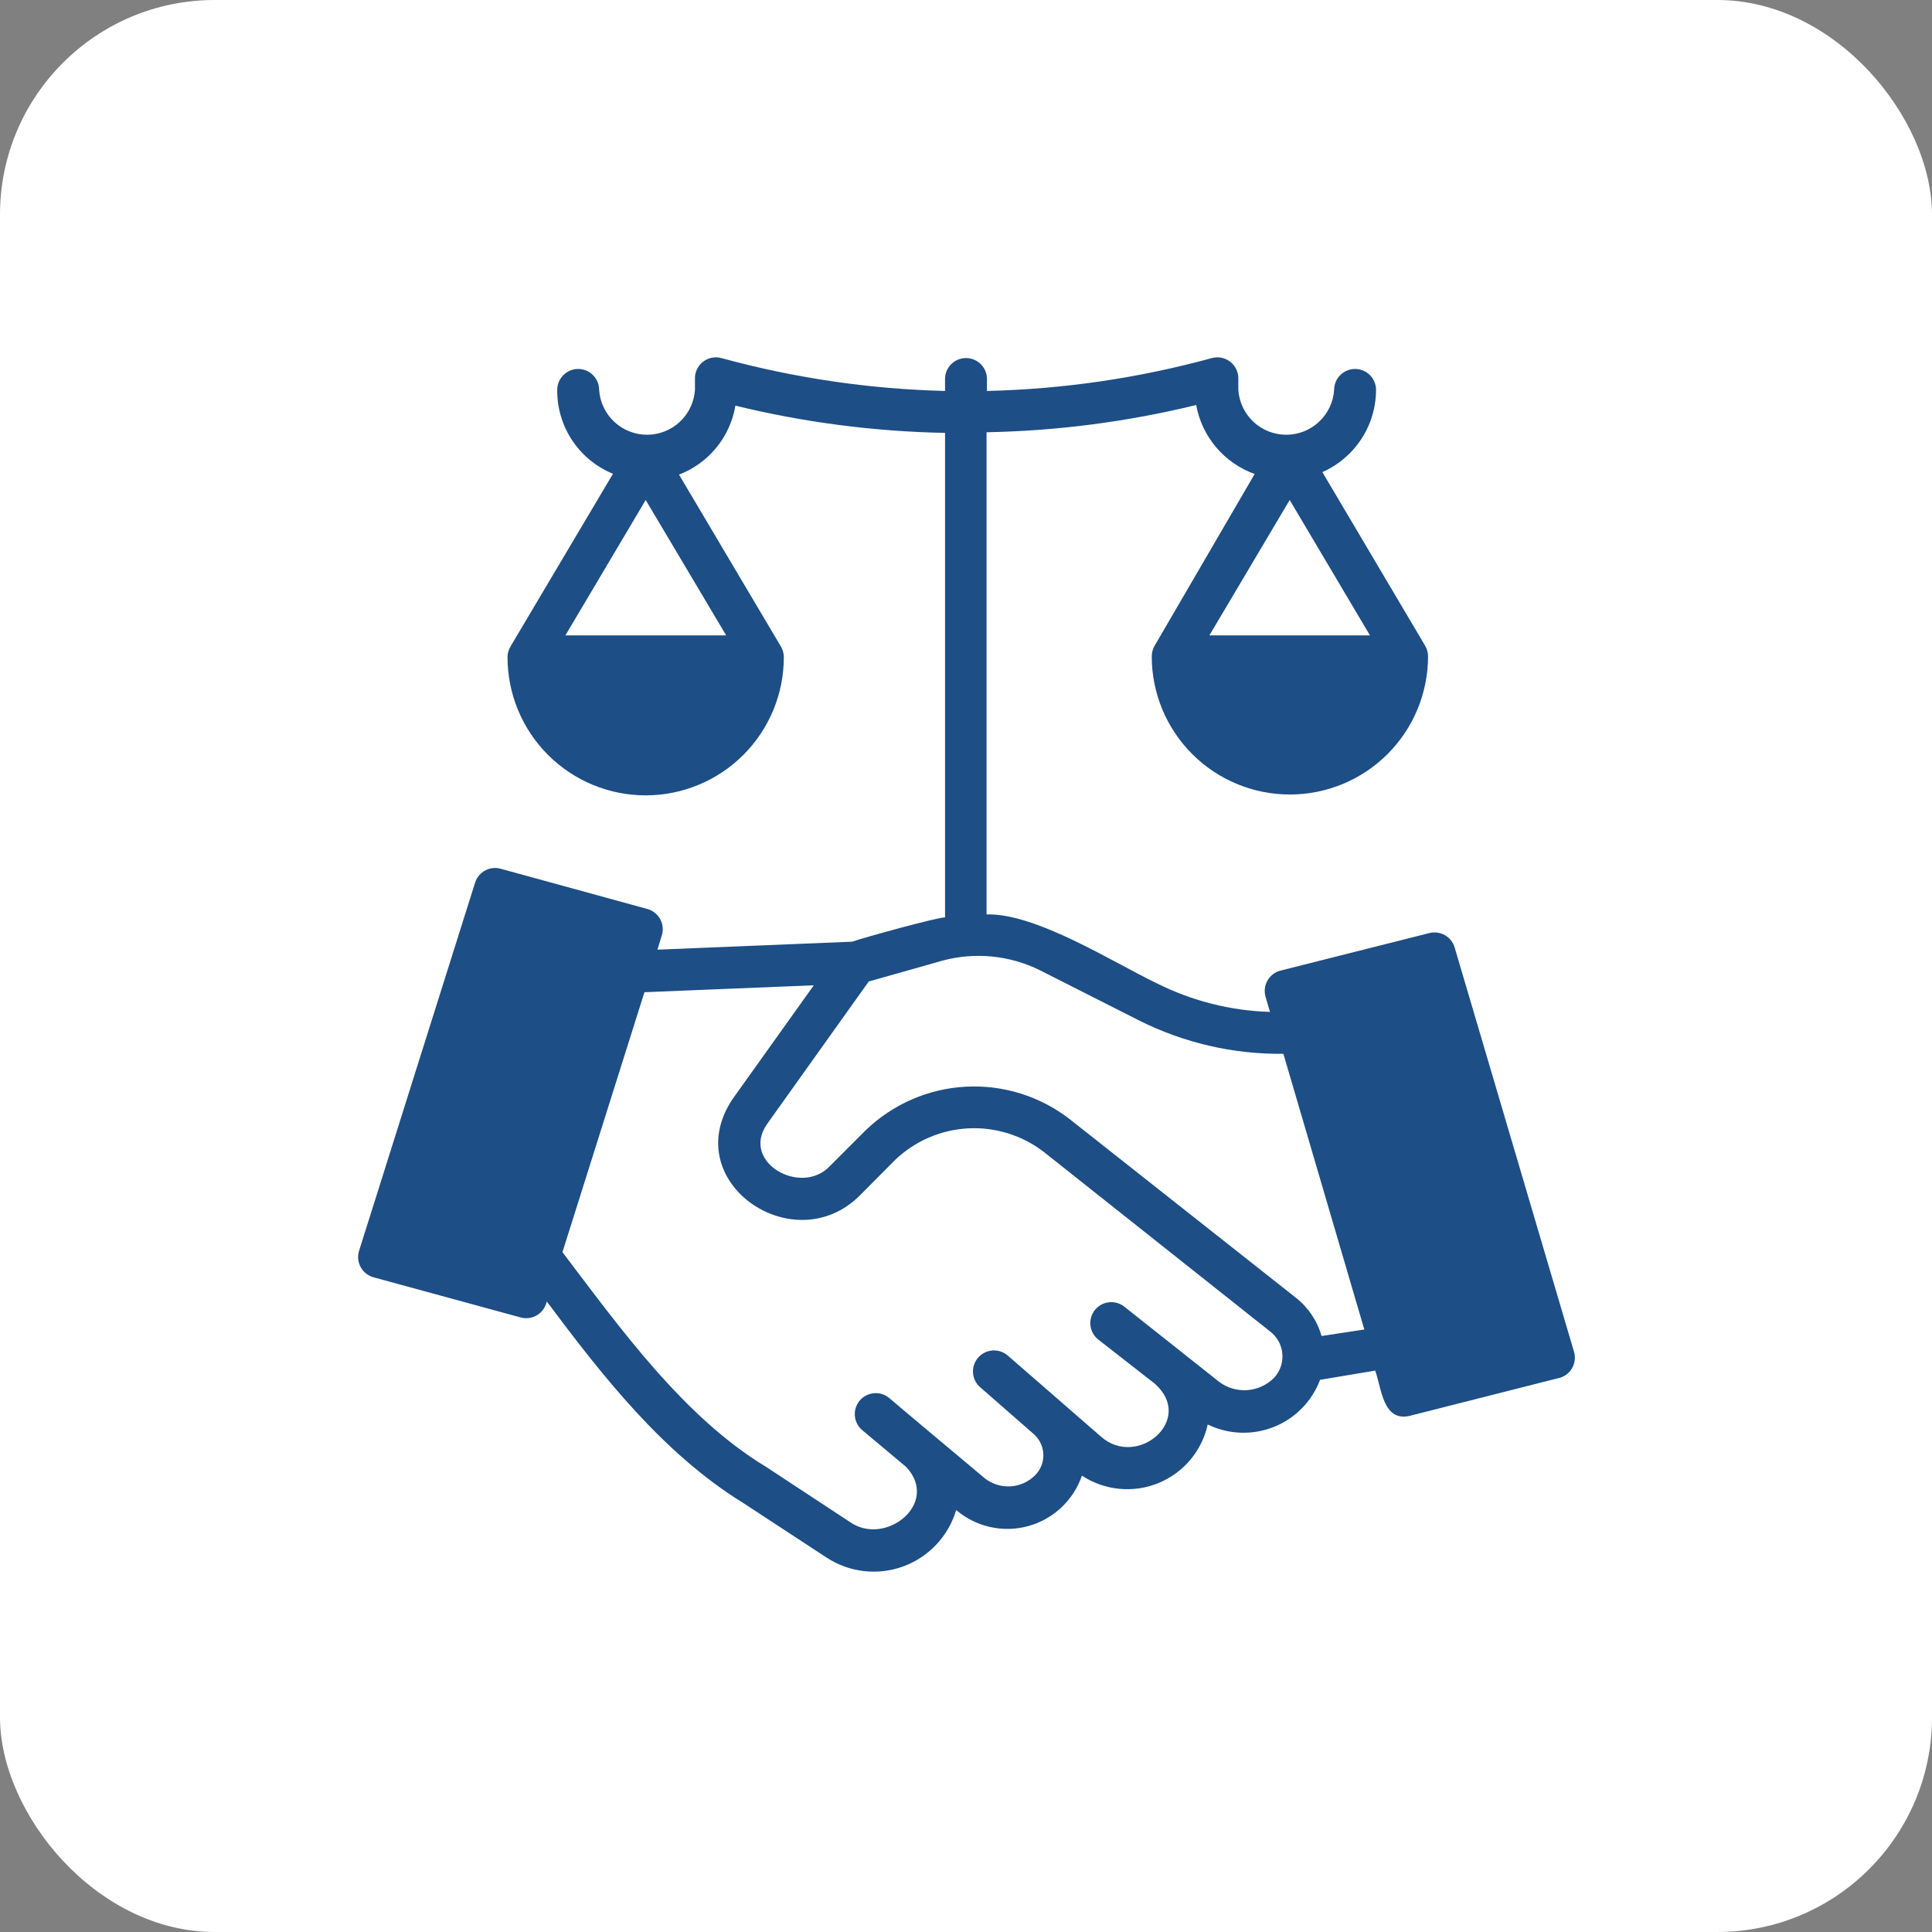
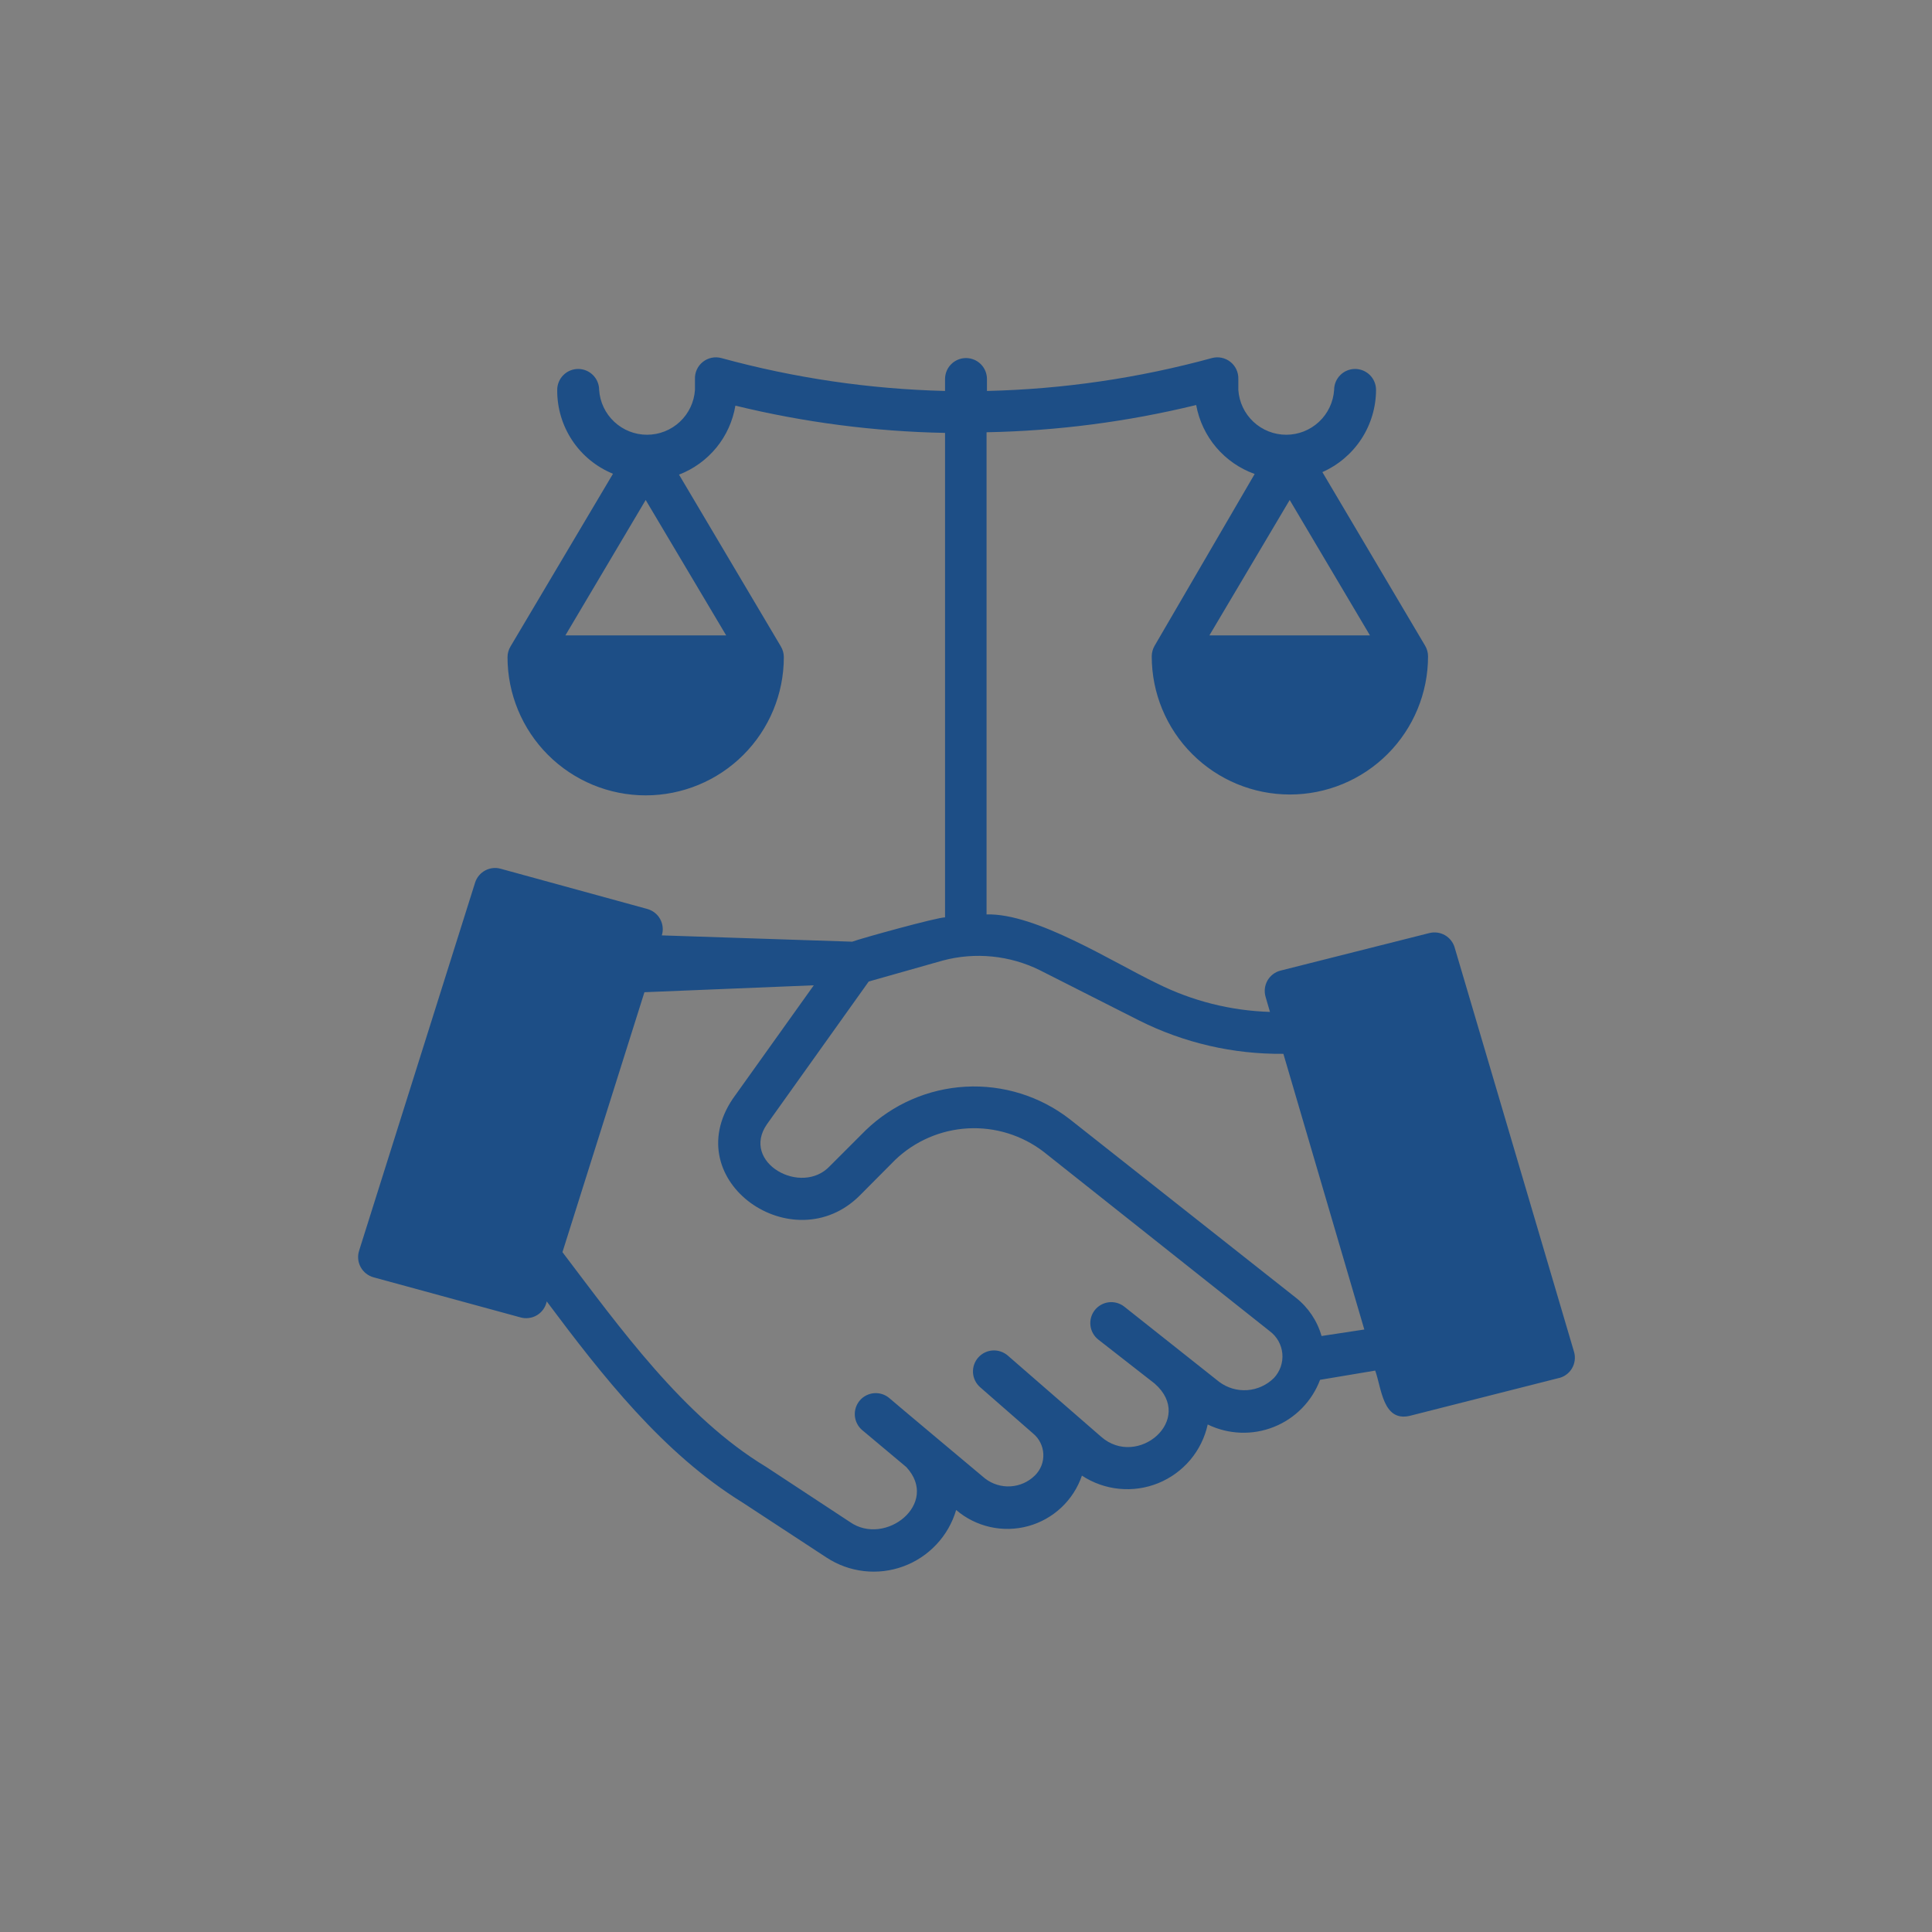
<svg xmlns="http://www.w3.org/2000/svg" width="72" height="72" viewBox="0 0 72 72" fill="none">
  <rect x="0" y="0" width="72" height="72" fill="#808080" stroke="none" />
-   <rect width="72" height="72" rx="8" fill="white" />
-   <path d="M58.656 50.367L54.211 35.312C54.154 35.117 54.024 34.952 53.848 34.851C53.671 34.751 53.462 34.723 53.266 34.773L47.719 36.172C47.617 36.198 47.522 36.244 47.439 36.308C47.356 36.372 47.286 36.452 47.234 36.543C47.183 36.634 47.15 36.734 47.138 36.838C47.126 36.943 47.135 37.048 47.164 37.148L47.328 37.711C45.864 37.667 44.427 37.304 43.117 36.648C41.484 35.867 38.609 34.023 36.766 34.078V16.109C39.399 16.059 42.019 15.718 44.578 15.094C44.684 15.676 44.941 16.22 45.323 16.671C45.706 17.122 46.201 17.465 46.758 17.664L43.031 24.062C42.96 24.183 42.922 24.321 42.922 24.461C42.922 25.826 43.464 27.136 44.43 28.101C45.395 29.067 46.705 29.609 48.07 29.609C49.436 29.609 50.745 29.067 51.711 28.101C52.676 27.136 53.219 25.826 53.219 24.461C53.219 24.321 53.181 24.183 53.109 24.062L49.281 17.594C49.875 17.331 50.38 16.902 50.735 16.359C51.09 15.815 51.279 15.18 51.281 14.531C51.281 14.324 51.199 14.125 51.053 13.979C50.906 13.832 50.707 13.75 50.5 13.75C50.293 13.75 50.094 13.832 49.948 13.979C49.801 14.125 49.719 14.324 49.719 14.531C49.689 14.984 49.488 15.409 49.156 15.719C48.825 16.029 48.388 16.202 47.934 16.202C47.48 16.202 47.043 16.029 46.711 15.719C46.38 15.409 46.179 14.984 46.149 14.531V14.125C46.153 14.003 46.128 13.881 46.077 13.77C46.026 13.659 45.949 13.562 45.853 13.486C45.758 13.41 45.645 13.358 45.526 13.333C45.406 13.308 45.282 13.312 45.164 13.344C42.43 14.092 39.615 14.504 36.781 14.57V14.125C36.781 13.918 36.699 13.719 36.553 13.573C36.406 13.426 36.207 13.344 36 13.344C35.793 13.344 35.594 13.426 35.448 13.573C35.301 13.719 35.219 13.918 35.219 14.125V14.57C32.401 14.5 29.602 14.088 26.883 13.344C26.765 13.312 26.641 13.308 26.521 13.333C26.402 13.358 26.289 13.41 26.194 13.486C26.098 13.562 26.021 13.659 25.97 13.77C25.919 13.881 25.894 14.003 25.899 14.125V14.531C25.869 14.984 25.668 15.409 25.336 15.719C25.005 16.029 24.567 16.202 24.113 16.202C23.659 16.202 23.222 16.029 22.891 15.719C22.559 15.409 22.358 14.984 22.328 14.531C22.328 14.324 22.246 14.125 22.099 13.979C21.953 13.832 21.754 13.75 21.547 13.75C21.34 13.75 21.141 13.832 20.995 13.979C20.848 14.125 20.766 14.324 20.766 14.531C20.76 15.2 20.955 15.856 21.325 16.413C21.695 16.97 22.225 17.403 22.844 17.656L19.024 24.094C18.952 24.214 18.914 24.352 18.914 24.492C18.914 25.858 19.457 27.167 20.422 28.133C21.388 29.098 22.697 29.641 24.063 29.641C25.428 29.641 26.738 29.098 27.703 28.133C28.669 27.167 29.211 25.858 29.211 24.492C29.211 24.352 29.173 24.214 29.102 24.094L25.305 17.688C25.849 17.479 26.328 17.132 26.697 16.682C27.066 16.231 27.31 15.691 27.406 15.117C29.965 15.742 32.585 16.082 35.219 16.133V34.188C34.914 34.188 32.094 34.969 31.758 35.094L24.5 35.391L24.664 34.859C24.695 34.759 24.706 34.654 24.695 34.55C24.685 34.446 24.653 34.345 24.603 34.253C24.553 34.161 24.485 34.08 24.402 34.016C24.32 33.951 24.226 33.903 24.125 33.875L18.656 32.375C18.465 32.322 18.26 32.345 18.085 32.438C17.909 32.531 17.776 32.687 17.711 32.875L13.383 46.609C13.351 46.71 13.339 46.816 13.349 46.921C13.359 47.026 13.39 47.128 13.441 47.221C13.491 47.313 13.559 47.395 13.642 47.46C13.725 47.526 13.82 47.574 13.922 47.602L19.391 49.094C19.494 49.124 19.603 49.133 19.71 49.118C19.818 49.105 19.921 49.069 20.013 49.013C20.106 48.957 20.186 48.883 20.248 48.794C20.31 48.706 20.354 48.606 20.375 48.5C22.438 51.258 24.695 54.156 27.68 56L30.805 58.047C31.223 58.321 31.699 58.493 32.196 58.55C32.693 58.607 33.196 58.547 33.665 58.374C34.134 58.202 34.556 57.922 34.898 57.557C35.24 57.193 35.492 56.753 35.633 56.273C35.997 56.585 36.432 56.802 36.9 56.907C37.367 57.012 37.854 57 38.316 56.874C38.778 56.748 39.203 56.51 39.552 56.182C39.901 55.854 40.165 55.446 40.32 54.992C40.736 55.266 41.213 55.435 41.709 55.483C42.204 55.532 42.704 55.46 43.166 55.272C43.627 55.084 44.036 54.787 44.357 54.407C44.678 54.026 44.901 53.572 45.008 53.086C45.389 53.272 45.805 53.376 46.229 53.392C46.653 53.408 47.075 53.336 47.469 53.179C47.864 53.023 48.221 52.785 48.518 52.483C48.815 52.18 49.046 51.819 49.195 51.422L51.25 51.078C51.484 51.719 51.531 52.992 52.531 52.766L58.047 51.367C58.156 51.348 58.26 51.305 58.351 51.243C58.443 51.18 58.52 51.099 58.577 51.005C58.635 50.91 58.672 50.804 58.685 50.694C58.699 50.584 58.689 50.473 58.656 50.367ZM48.063 18.633L51.055 23.68H45.07L48.063 18.633ZM27.063 23.68H21.07L24.063 18.633L27.063 23.68ZM47.477 51.352C47.211 51.617 46.859 51.778 46.485 51.806C46.11 51.833 45.739 51.724 45.438 51.5L41.899 48.695C41.818 48.631 41.725 48.584 41.626 48.556C41.526 48.528 41.422 48.52 41.32 48.532C41.218 48.545 41.119 48.577 41.029 48.628C40.939 48.679 40.86 48.747 40.797 48.828C40.67 48.991 40.613 49.197 40.638 49.402C40.663 49.607 40.768 49.794 40.93 49.922L43.031 51.562C44.555 52.898 42.391 54.742 41.031 53.539L37.563 50.523C37.407 50.386 37.203 50.315 36.996 50.328C36.789 50.34 36.595 50.434 36.457 50.59C36.319 50.745 36.249 50.949 36.261 51.156C36.274 51.364 36.368 51.557 36.524 51.695L38.5 53.422C38.614 53.516 38.706 53.632 38.772 53.764C38.838 53.896 38.875 54.04 38.882 54.188C38.889 54.335 38.864 54.482 38.811 54.619C38.757 54.756 38.675 54.881 38.57 54.984C38.326 55.227 38.001 55.372 37.657 55.392C37.314 55.412 36.974 55.306 36.703 55.094C36.703 55.094 33.195 52.156 33.141 52.102C33.062 52.035 32.971 51.985 32.874 51.954C32.776 51.923 32.673 51.912 32.571 51.92C32.468 51.929 32.369 51.958 32.278 52.005C32.186 52.052 32.105 52.117 32.039 52.195C31.973 52.274 31.923 52.365 31.892 52.462C31.861 52.56 31.849 52.663 31.858 52.766C31.867 52.868 31.895 52.967 31.943 53.059C31.99 53.15 32.054 53.231 32.133 53.297L33.774 54.672C35.039 56.031 32.992 57.648 31.672 56.719L28.547 54.664C25.477 52.812 23.078 49.453 20.961 46.664L24.016 36.977L30.328 36.719L27.305 40.953C25.242 44.023 29.57 47.016 32.039 44.555L33.367 43.219C34.102 42.52 35.062 42.106 36.074 42.051C37.087 41.997 38.086 42.306 38.891 42.922L47.32 49.609C47.453 49.708 47.563 49.833 47.644 49.977C47.725 50.121 47.774 50.281 47.789 50.446C47.804 50.61 47.783 50.776 47.73 50.932C47.676 51.088 47.59 51.231 47.477 51.352ZM49.25 49.789C49.09 49.223 48.753 48.722 48.289 48.359L39.859 41.703C38.755 40.85 37.38 40.422 35.986 40.498C34.592 40.574 33.271 41.149 32.266 42.117L30.93 43.453C29.867 44.594 27.586 43.32 28.586 41.891L32.375 36.578L35.133 35.797C36.342 35.474 37.628 35.602 38.75 36.156L42.453 38.031C44.12 38.867 45.963 39.293 47.828 39.273L50.844 49.547L49.25 49.789Z" fill="#1D4E86" />
+   <path d="M58.656 50.367L54.211 35.312C54.154 35.117 54.024 34.952 53.848 34.851C53.671 34.751 53.462 34.723 53.266 34.773L47.719 36.172C47.617 36.198 47.522 36.244 47.439 36.308C47.356 36.372 47.286 36.452 47.234 36.543C47.183 36.634 47.15 36.734 47.138 36.838C47.126 36.943 47.135 37.048 47.164 37.148L47.328 37.711C45.864 37.667 44.427 37.304 43.117 36.648C41.484 35.867 38.609 34.023 36.766 34.078V16.109C39.399 16.059 42.019 15.718 44.578 15.094C44.684 15.676 44.941 16.22 45.323 16.671C45.706 17.122 46.201 17.465 46.758 17.664L43.031 24.062C42.96 24.183 42.922 24.321 42.922 24.461C42.922 25.826 43.464 27.136 44.43 28.101C45.395 29.067 46.705 29.609 48.07 29.609C49.436 29.609 50.745 29.067 51.711 28.101C52.676 27.136 53.219 25.826 53.219 24.461C53.219 24.321 53.181 24.183 53.109 24.062L49.281 17.594C49.875 17.331 50.38 16.902 50.735 16.359C51.09 15.815 51.279 15.18 51.281 14.531C51.281 14.324 51.199 14.125 51.053 13.979C50.906 13.832 50.707 13.75 50.5 13.75C50.293 13.75 50.094 13.832 49.948 13.979C49.801 14.125 49.719 14.324 49.719 14.531C49.689 14.984 49.488 15.409 49.156 15.719C48.825 16.029 48.388 16.202 47.934 16.202C47.48 16.202 47.043 16.029 46.711 15.719C46.38 15.409 46.179 14.984 46.149 14.531V14.125C46.153 14.003 46.128 13.881 46.077 13.77C46.026 13.659 45.949 13.562 45.853 13.486C45.758 13.41 45.645 13.358 45.526 13.333C45.406 13.308 45.282 13.312 45.164 13.344C42.43 14.092 39.615 14.504 36.781 14.57V14.125C36.781 13.918 36.699 13.719 36.553 13.573C36.406 13.426 36.207 13.344 36 13.344C35.793 13.344 35.594 13.426 35.448 13.573C35.301 13.719 35.219 13.918 35.219 14.125V14.57C32.401 14.5 29.602 14.088 26.883 13.344C26.765 13.312 26.641 13.308 26.521 13.333C26.402 13.358 26.289 13.41 26.194 13.486C26.098 13.562 26.021 13.659 25.97 13.77C25.919 13.881 25.894 14.003 25.899 14.125V14.531C25.869 14.984 25.668 15.409 25.336 15.719C25.005 16.029 24.567 16.202 24.113 16.202C23.659 16.202 23.222 16.029 22.891 15.719C22.559 15.409 22.358 14.984 22.328 14.531C22.328 14.324 22.246 14.125 22.099 13.979C21.953 13.832 21.754 13.75 21.547 13.75C21.34 13.75 21.141 13.832 20.995 13.979C20.848 14.125 20.766 14.324 20.766 14.531C20.76 15.2 20.955 15.856 21.325 16.413C21.695 16.97 22.225 17.403 22.844 17.656L19.024 24.094C18.952 24.214 18.914 24.352 18.914 24.492C18.914 25.858 19.457 27.167 20.422 28.133C21.388 29.098 22.697 29.641 24.063 29.641C25.428 29.641 26.738 29.098 27.703 28.133C28.669 27.167 29.211 25.858 29.211 24.492C29.211 24.352 29.173 24.214 29.102 24.094L25.305 17.688C25.849 17.479 26.328 17.132 26.697 16.682C27.066 16.231 27.31 15.691 27.406 15.117C29.965 15.742 32.585 16.082 35.219 16.133V34.188C34.914 34.188 32.094 34.969 31.758 35.094L24.664 34.859C24.695 34.759 24.706 34.654 24.695 34.55C24.685 34.446 24.653 34.345 24.603 34.253C24.553 34.161 24.485 34.08 24.402 34.016C24.32 33.951 24.226 33.903 24.125 33.875L18.656 32.375C18.465 32.322 18.26 32.345 18.085 32.438C17.909 32.531 17.776 32.687 17.711 32.875L13.383 46.609C13.351 46.71 13.339 46.816 13.349 46.921C13.359 47.026 13.39 47.128 13.441 47.221C13.491 47.313 13.559 47.395 13.642 47.46C13.725 47.526 13.82 47.574 13.922 47.602L19.391 49.094C19.494 49.124 19.603 49.133 19.71 49.118C19.818 49.105 19.921 49.069 20.013 49.013C20.106 48.957 20.186 48.883 20.248 48.794C20.31 48.706 20.354 48.606 20.375 48.5C22.438 51.258 24.695 54.156 27.68 56L30.805 58.047C31.223 58.321 31.699 58.493 32.196 58.55C32.693 58.607 33.196 58.547 33.665 58.374C34.134 58.202 34.556 57.922 34.898 57.557C35.24 57.193 35.492 56.753 35.633 56.273C35.997 56.585 36.432 56.802 36.9 56.907C37.367 57.012 37.854 57 38.316 56.874C38.778 56.748 39.203 56.51 39.552 56.182C39.901 55.854 40.165 55.446 40.32 54.992C40.736 55.266 41.213 55.435 41.709 55.483C42.204 55.532 42.704 55.46 43.166 55.272C43.627 55.084 44.036 54.787 44.357 54.407C44.678 54.026 44.901 53.572 45.008 53.086C45.389 53.272 45.805 53.376 46.229 53.392C46.653 53.408 47.075 53.336 47.469 53.179C47.864 53.023 48.221 52.785 48.518 52.483C48.815 52.18 49.046 51.819 49.195 51.422L51.25 51.078C51.484 51.719 51.531 52.992 52.531 52.766L58.047 51.367C58.156 51.348 58.26 51.305 58.351 51.243C58.443 51.18 58.52 51.099 58.577 51.005C58.635 50.91 58.672 50.804 58.685 50.694C58.699 50.584 58.689 50.473 58.656 50.367ZM48.063 18.633L51.055 23.68H45.07L48.063 18.633ZM27.063 23.68H21.07L24.063 18.633L27.063 23.68ZM47.477 51.352C47.211 51.617 46.859 51.778 46.485 51.806C46.11 51.833 45.739 51.724 45.438 51.5L41.899 48.695C41.818 48.631 41.725 48.584 41.626 48.556C41.526 48.528 41.422 48.52 41.32 48.532C41.218 48.545 41.119 48.577 41.029 48.628C40.939 48.679 40.86 48.747 40.797 48.828C40.67 48.991 40.613 49.197 40.638 49.402C40.663 49.607 40.768 49.794 40.93 49.922L43.031 51.562C44.555 52.898 42.391 54.742 41.031 53.539L37.563 50.523C37.407 50.386 37.203 50.315 36.996 50.328C36.789 50.34 36.595 50.434 36.457 50.59C36.319 50.745 36.249 50.949 36.261 51.156C36.274 51.364 36.368 51.557 36.524 51.695L38.5 53.422C38.614 53.516 38.706 53.632 38.772 53.764C38.838 53.896 38.875 54.04 38.882 54.188C38.889 54.335 38.864 54.482 38.811 54.619C38.757 54.756 38.675 54.881 38.57 54.984C38.326 55.227 38.001 55.372 37.657 55.392C37.314 55.412 36.974 55.306 36.703 55.094C36.703 55.094 33.195 52.156 33.141 52.102C33.062 52.035 32.971 51.985 32.874 51.954C32.776 51.923 32.673 51.912 32.571 51.92C32.468 51.929 32.369 51.958 32.278 52.005C32.186 52.052 32.105 52.117 32.039 52.195C31.973 52.274 31.923 52.365 31.892 52.462C31.861 52.56 31.849 52.663 31.858 52.766C31.867 52.868 31.895 52.967 31.943 53.059C31.99 53.15 32.054 53.231 32.133 53.297L33.774 54.672C35.039 56.031 32.992 57.648 31.672 56.719L28.547 54.664C25.477 52.812 23.078 49.453 20.961 46.664L24.016 36.977L30.328 36.719L27.305 40.953C25.242 44.023 29.57 47.016 32.039 44.555L33.367 43.219C34.102 42.52 35.062 42.106 36.074 42.051C37.087 41.997 38.086 42.306 38.891 42.922L47.32 49.609C47.453 49.708 47.563 49.833 47.644 49.977C47.725 50.121 47.774 50.281 47.789 50.446C47.804 50.61 47.783 50.776 47.73 50.932C47.676 51.088 47.59 51.231 47.477 51.352ZM49.25 49.789C49.09 49.223 48.753 48.722 48.289 48.359L39.859 41.703C38.755 40.85 37.38 40.422 35.986 40.498C34.592 40.574 33.271 41.149 32.266 42.117L30.93 43.453C29.867 44.594 27.586 43.32 28.586 41.891L32.375 36.578L35.133 35.797C36.342 35.474 37.628 35.602 38.75 36.156L42.453 38.031C44.12 38.867 45.963 39.293 47.828 39.273L50.844 49.547L49.25 49.789Z" fill="#1D4E86" />
</svg>